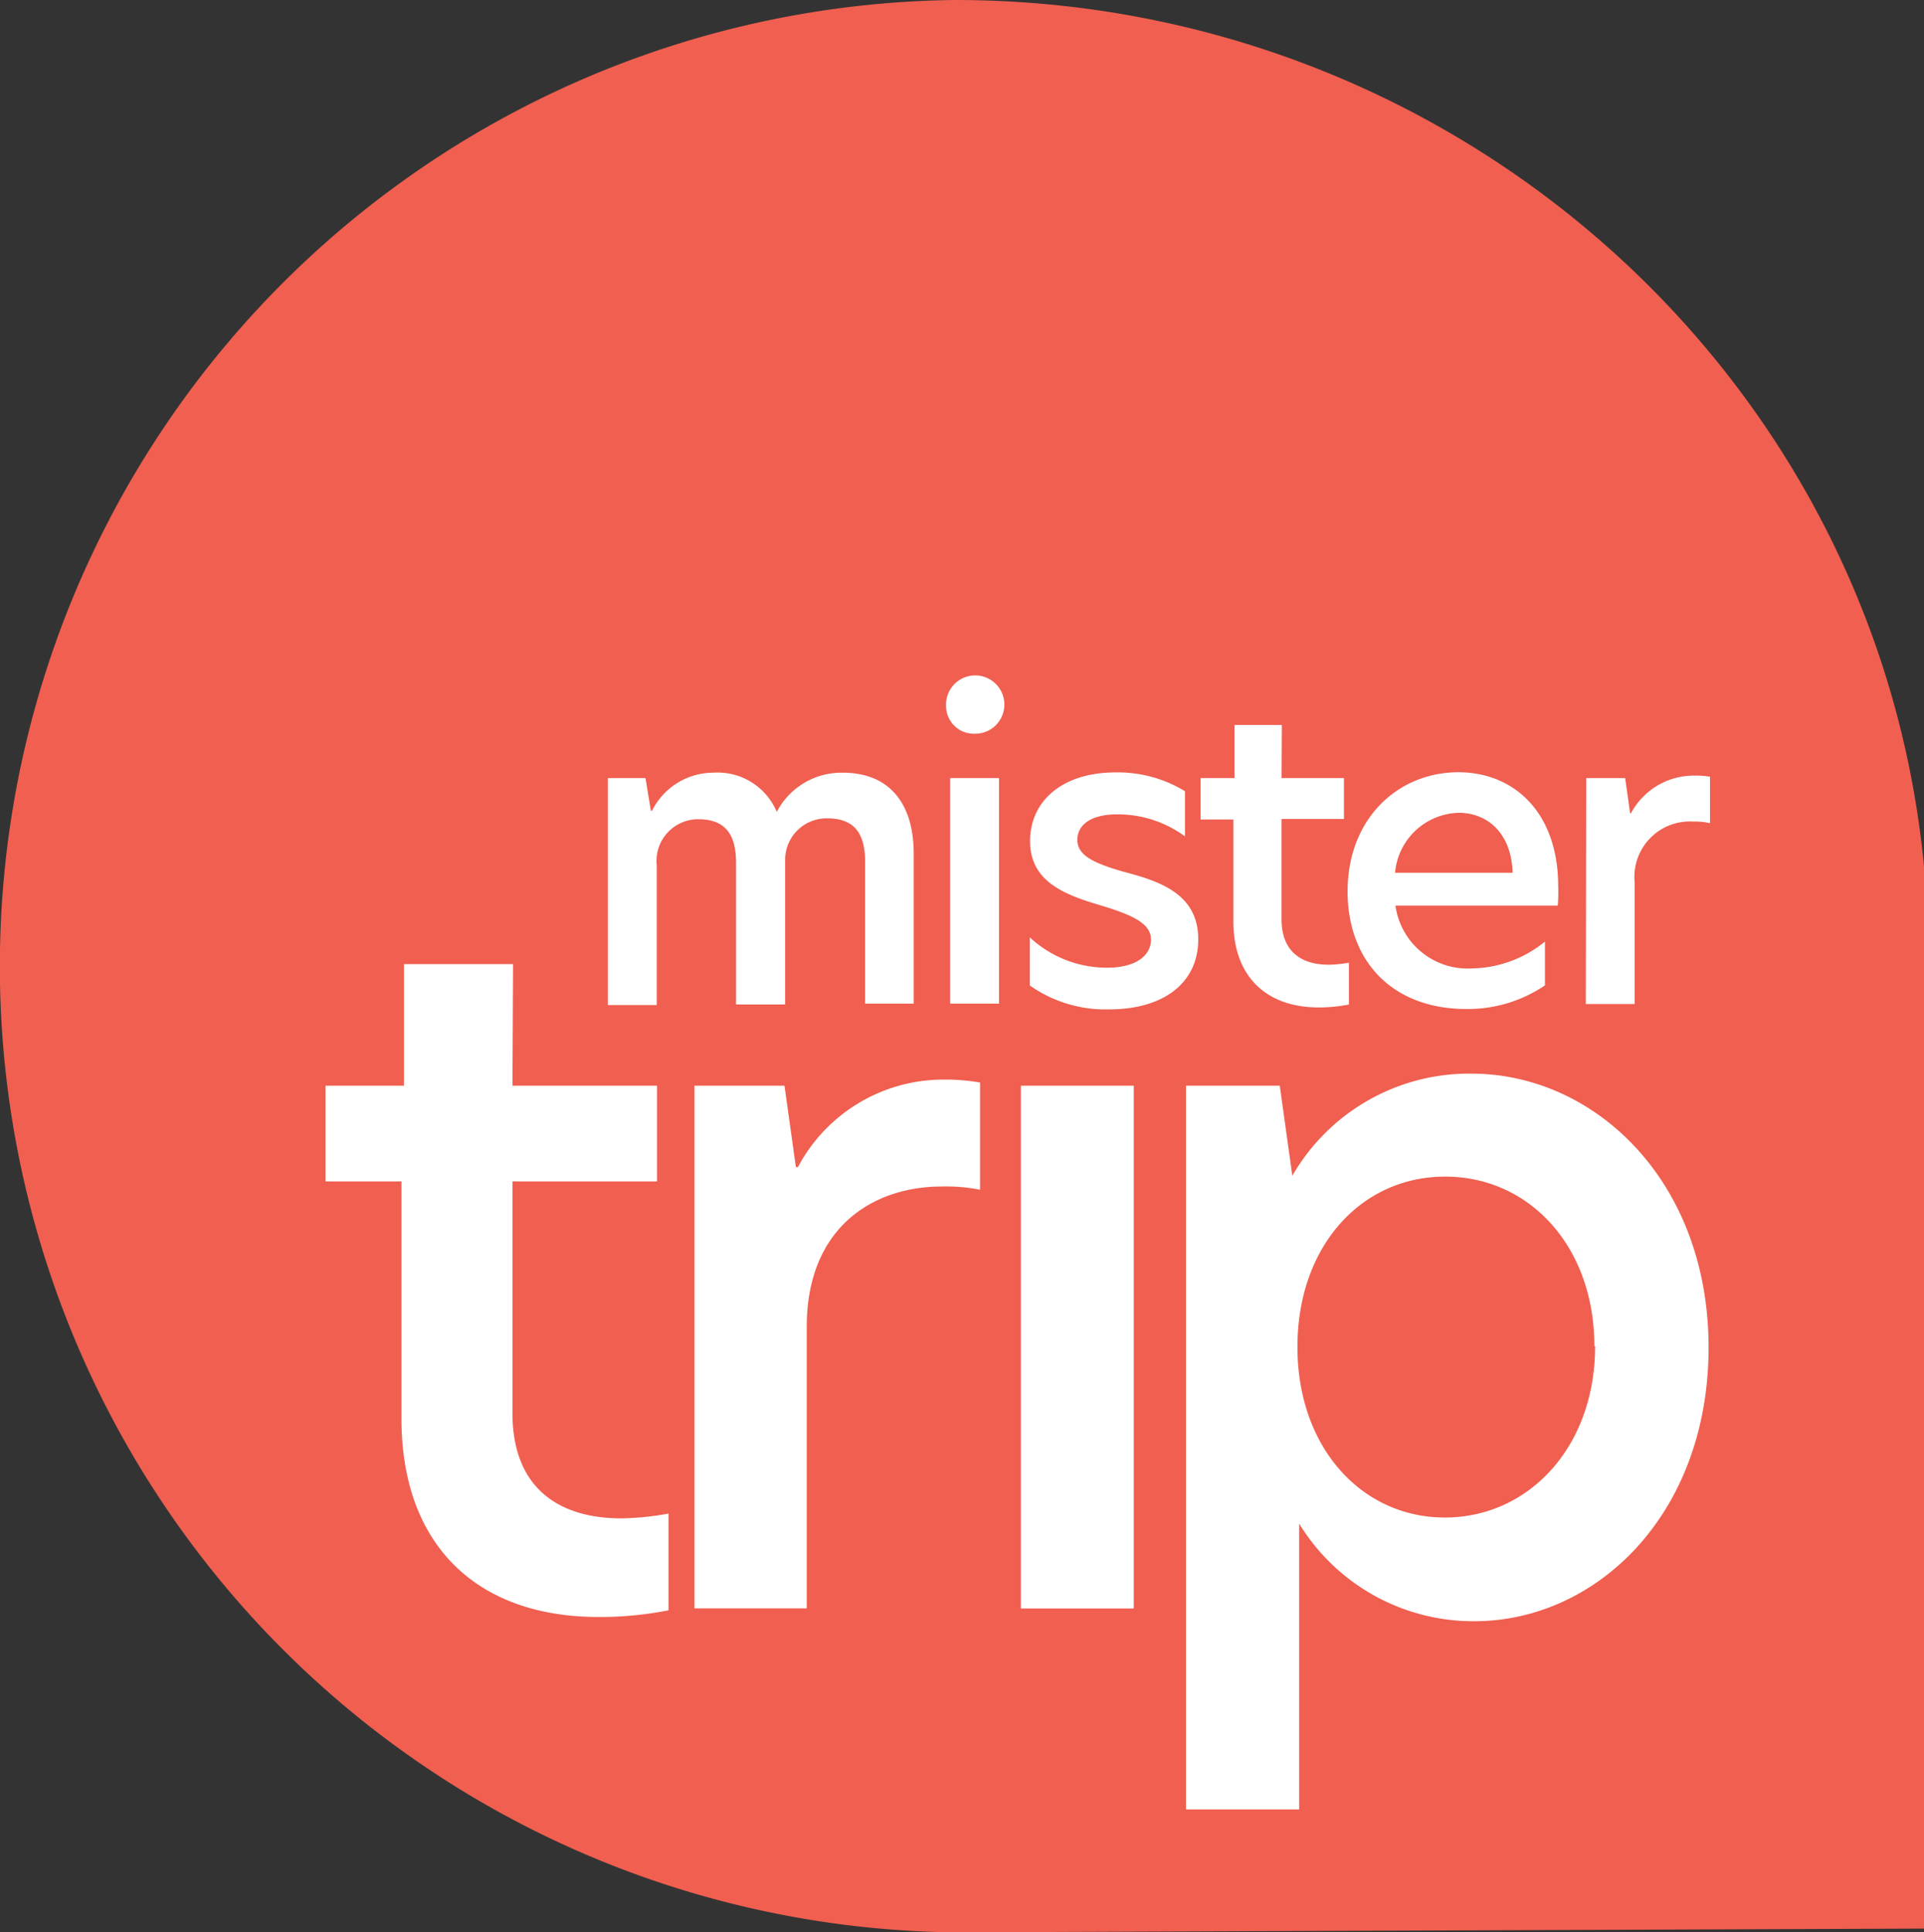
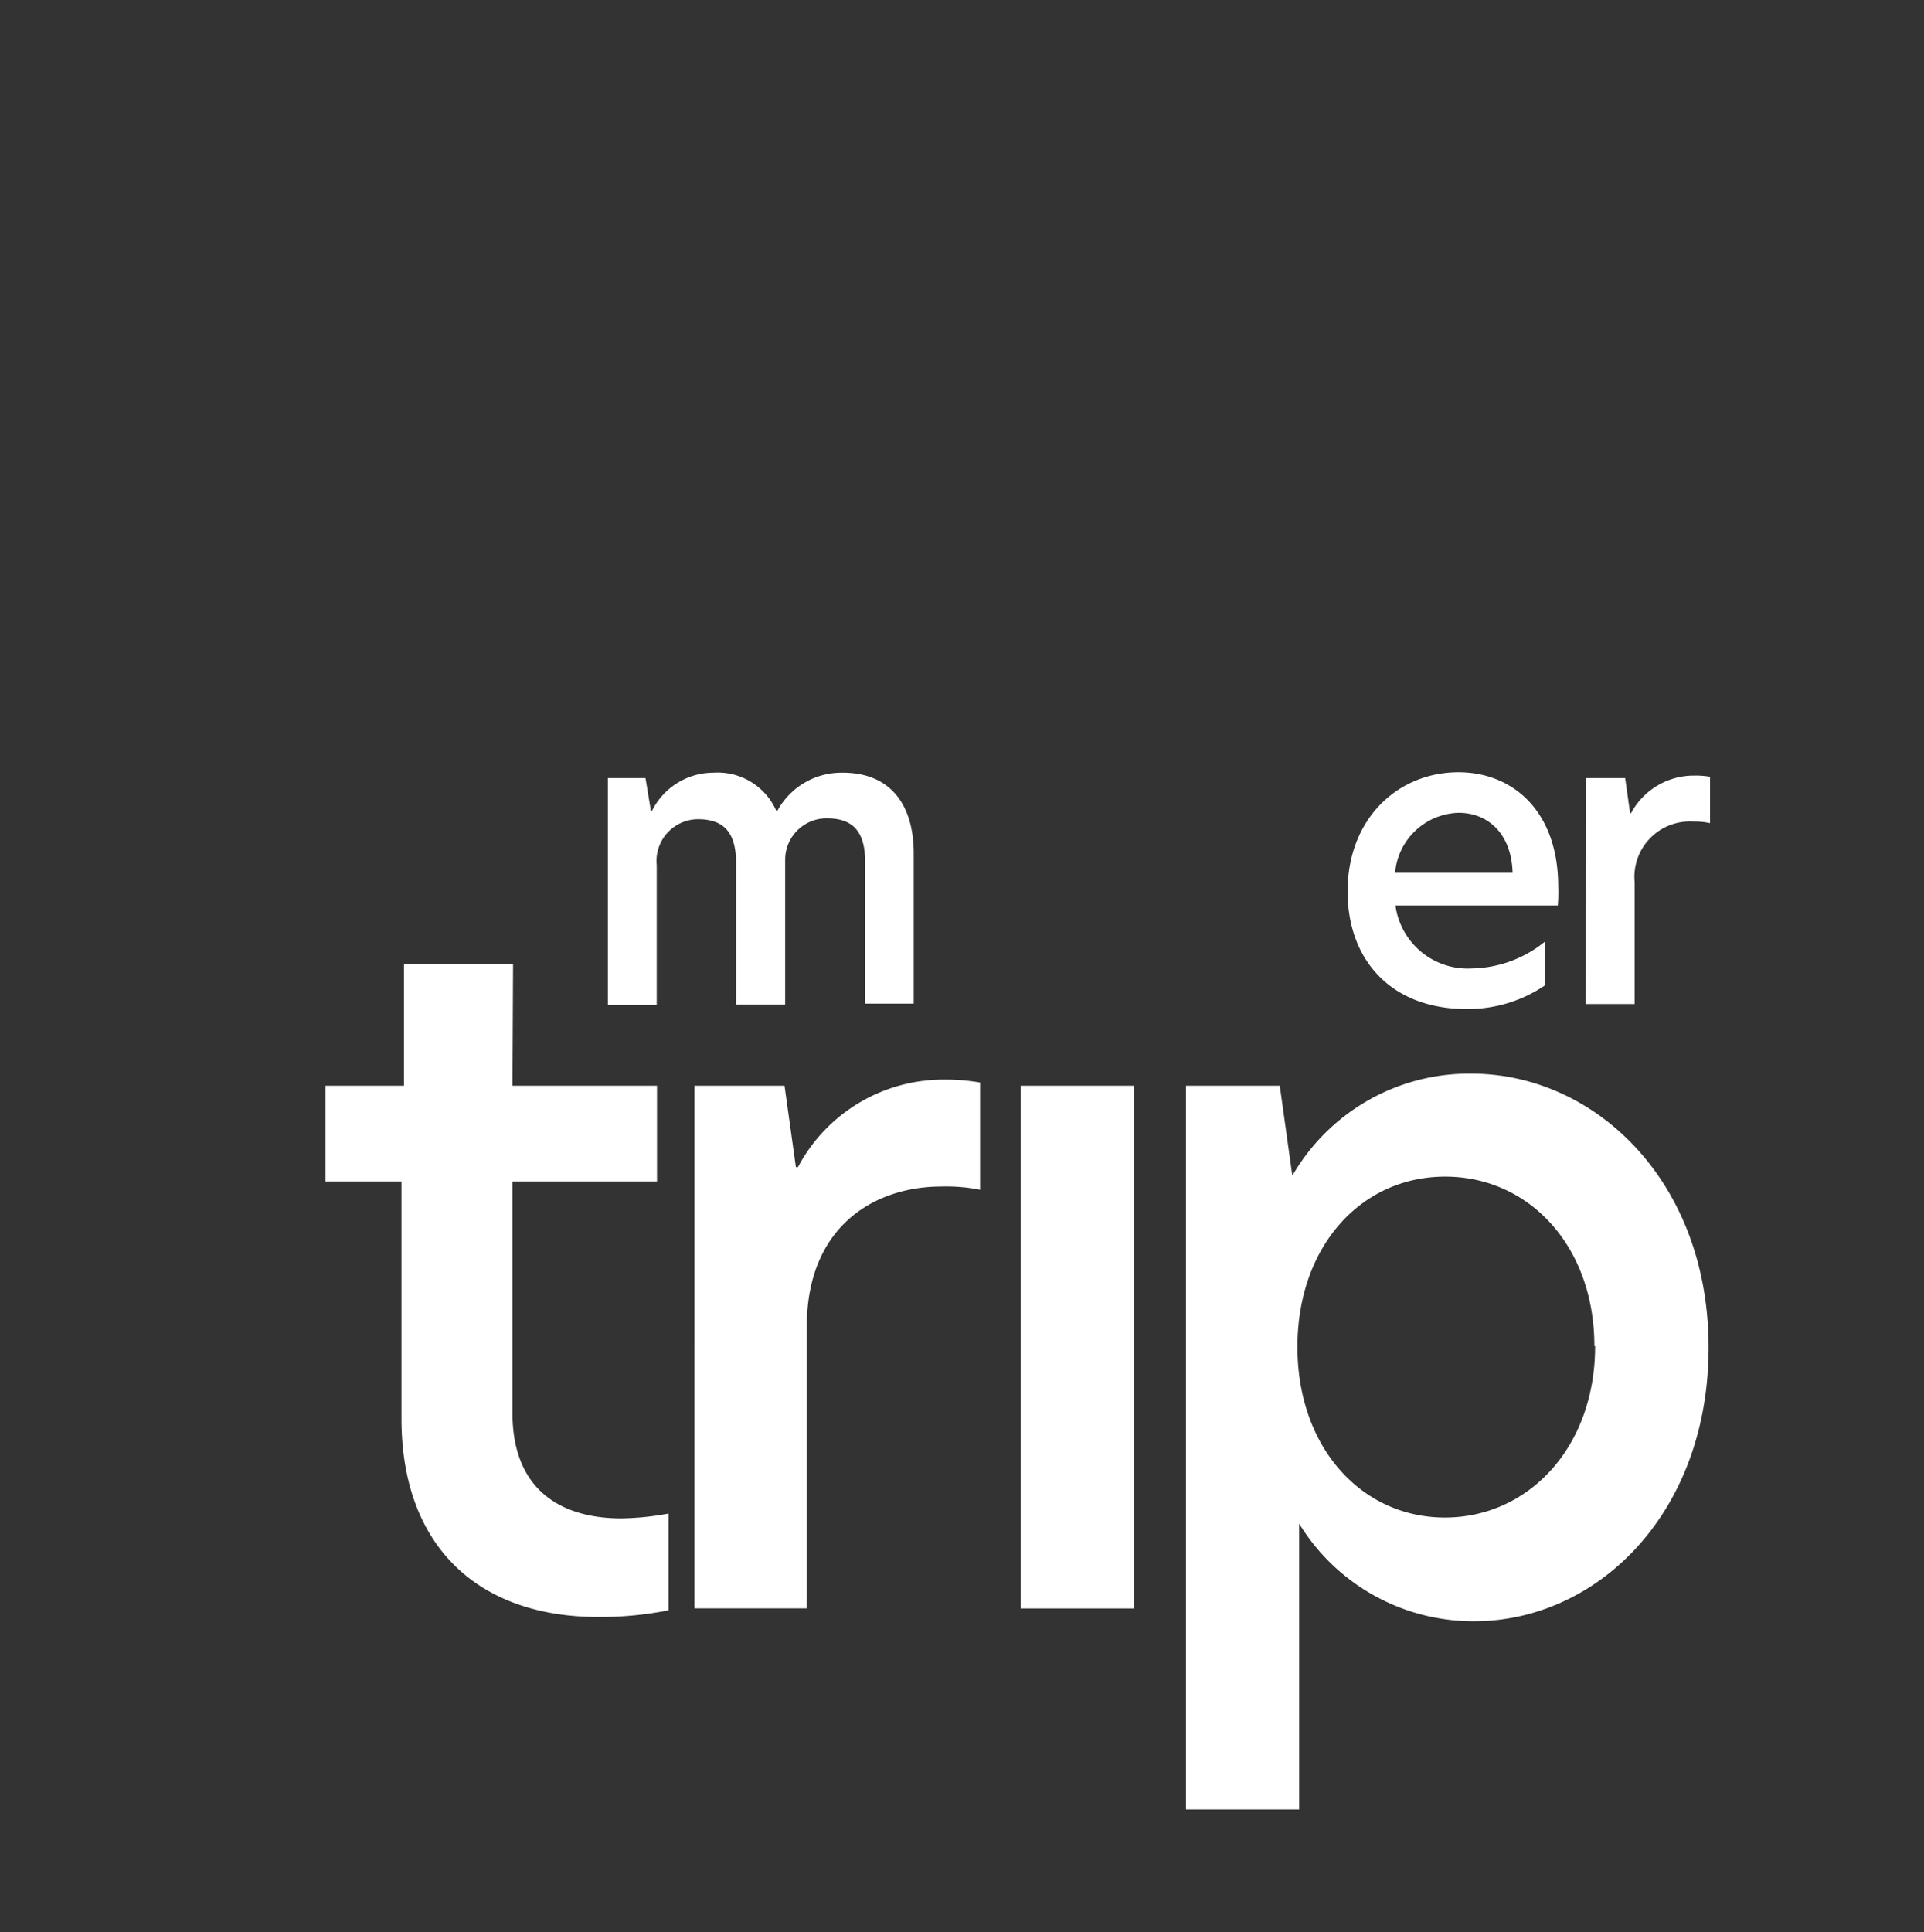
<svg xmlns="http://www.w3.org/2000/svg" id="Ebene_1" data-name="Ebene 1" width="149.092" height="149.717" viewBox="0 0 149.092 149.717">
  <rect x="0" y="0" width="149.092" height="149.717" fill="#333333" stroke="none" />
  <defs>
    <style>
      .cls-1 {
        fill: none;
      }

      .cls-2 {
        clip-path: url(#clip-path);
      }

      .cls-3 {
        fill: #f05f50;
      }

      .cls-4 {
        fill: #fff;
      }
    </style>
    <clipPath id="clip-path" transform="translate(-0.908 -0.147)">
-       <rect class="cls-1" y="0.147" width="150" height="149.706" />
-     </clipPath>
+       </clipPath>
  </defs>
  <g>
    <g id="Ebene_1-2" data-name="Ebene 1">
      <g class="cls-2">
        <path class="cls-3" d="M74.853.147a74.864,74.864,0,0,0,0,149.717L150,149.571v-82.3C146.372,29.306,113.834.147,74.91.147" transform="translate(-0.908 -0.147)" />
      </g>
    </g>
    <g id="Schrift">
      <path class="cls-4" d="M40.619,84.268h11.2v7.414h-11.2v17.947c0,5.787,3.56,8.16,8.454,8.16a21.99,21.99,0,0,0,3.639-.373v7.494a27.244,27.244,0,0,1-5.413.519c-9.573,0-15.28-5.707-15.28-15.348v-18.4H26.13V84.268h6.081V74.842h8.454Z" transform="translate(-0.908 -0.147)" />
      <path class="cls-4" d="M54.724,84.268H61.7l.881,6.306h.158a12.76,12.76,0,0,1,11.3-6.781,15.624,15.624,0,0,1,2.815.226v8.307a13.443,13.443,0,0,0-3-.249c-5.187,0-10.431,3.086-10.431,10.884v21.8h-8.7Z" transform="translate(-0.908 -0.147)" />
      <path class="cls-4" d="M80.018,84.268h8.748v40.5H80.018Z" transform="translate(-0.908 -0.147)" />
      <path class="cls-4" d="M92.812,84.268h7.267l.972,6.973a15.821,15.821,0,0,1,13.868-7.911c9.561,0,18.388,8.307,18.388,21.213s-8.669,21.214-18.162,21.214a15.823,15.823,0,0,1-13.563-7.561v22.141h-8.77Zm31.645,20.174c0-7.72-5.04-13.133-11.561-13.133s-11.449,5.413-11.449,13.2,4.973,13.213,11.426,13.213,11.641-5.414,11.641-13.28Z" transform="translate(-0.908 -0.147)" />
      <path class="cls-4" d="M71.711,66.264V77.905H67.948V66.942c0-2.261-.859-3.391-2.95-3.391a3.211,3.211,0,0,0-3.249,3.171c0,.073,0,.146,0,.22v11.03H57.945V67.009c0-2.26-.859-3.39-2.95-3.39a3.232,3.232,0,0,0-3.215,3.249c0,.1.006.208.017.311V78.018H48.011V60.432h2.916l.418,2.531h.09a5.313,5.313,0,0,1,4.747-2.949,4.962,4.962,0,0,1,4.917,3.04,5.649,5.649,0,0,1,5.029-3.04C69.948,59.98,71.711,62.545,71.711,66.264Z" transform="translate(-0.908 -0.147)" />
-       <path class="cls-4" d="M74.22,54.849a2.26,2.26,0,1,1,2.371,2.144l-.11,0a2.148,2.148,0,0,1-2.258-2.031C74.221,54.926,74.22,54.887,74.22,54.849Zm.317,5.583h3.786V77.905H74.537Z" transform="translate(-0.908 -0.147)" />
-       <path class="cls-4" d="M92.733,61.449v3.5a8.791,8.791,0,0,0-5.256-1.707c-1.989,0-3.085.78-3.085,1.989s1.322,1.8,3.526,2.441c2.769.735,5.843,1.673,5.843,5.256,0,3.311-2.6,5.425-6.928,5.425A10.171,10.171,0,0,1,80.708,76.5V72.774a8.781,8.781,0,0,0,6,2.35c2.147,0,3.39-.893,3.39-2.181s-1.514-1.921-3.921-2.656c-2.848-.836-5.448-1.865-5.448-4.973s2.5-5.323,6.634-5.323A10.006,10.006,0,0,1,92.733,61.449Z" transform="translate(-0.908 -0.147)" />
-       <path class="cls-4" d="M100.215,60.432h4.837V63.6h-4.837v7.765c0,2.509,1.537,3.526,3.65,3.526a9.1,9.1,0,0,0,1.571-.158v3.243a12.08,12.08,0,0,1-2.339.226c-4.137,0-6.612-2.475-6.612-6.645V63.641H93.942V60.432h2.633V56.318h3.662Z" transform="translate(-0.908 -0.147)" />
      <path class="cls-4" d="M121.621,70.31H109.042a5.651,5.651,0,0,0,5.933,4.871,9.21,9.21,0,0,0,5.651-2.08v3.391a10.627,10.627,0,0,1-6.092,1.831c-5.741,0-9.2-3.719-9.2-9.11,0-5.651,3.91-9.233,8.589-9.233,4.238,0,7.731,3.04,7.731,8.849A12,12,0,0,1,121.621,70.31Zm-3.5-2.543c-.09-3.108-1.989-4.645-4.17-4.645a5.085,5.085,0,0,0-4.939,4.645Z" transform="translate(-0.908 -0.147)" />
      <path class="cls-4" d="M123.825,60.432h3.017l.384,2.724h.068A5.515,5.515,0,0,1,132.2,60.24a6.4,6.4,0,0,1,1.221.09v3.594A5.644,5.644,0,0,0,132.1,63.8a4.295,4.295,0,0,0-4.521,4.713v9.426h-3.786Z" transform="translate(-0.908 -0.147)" />
    </g>
  </g>
</svg>